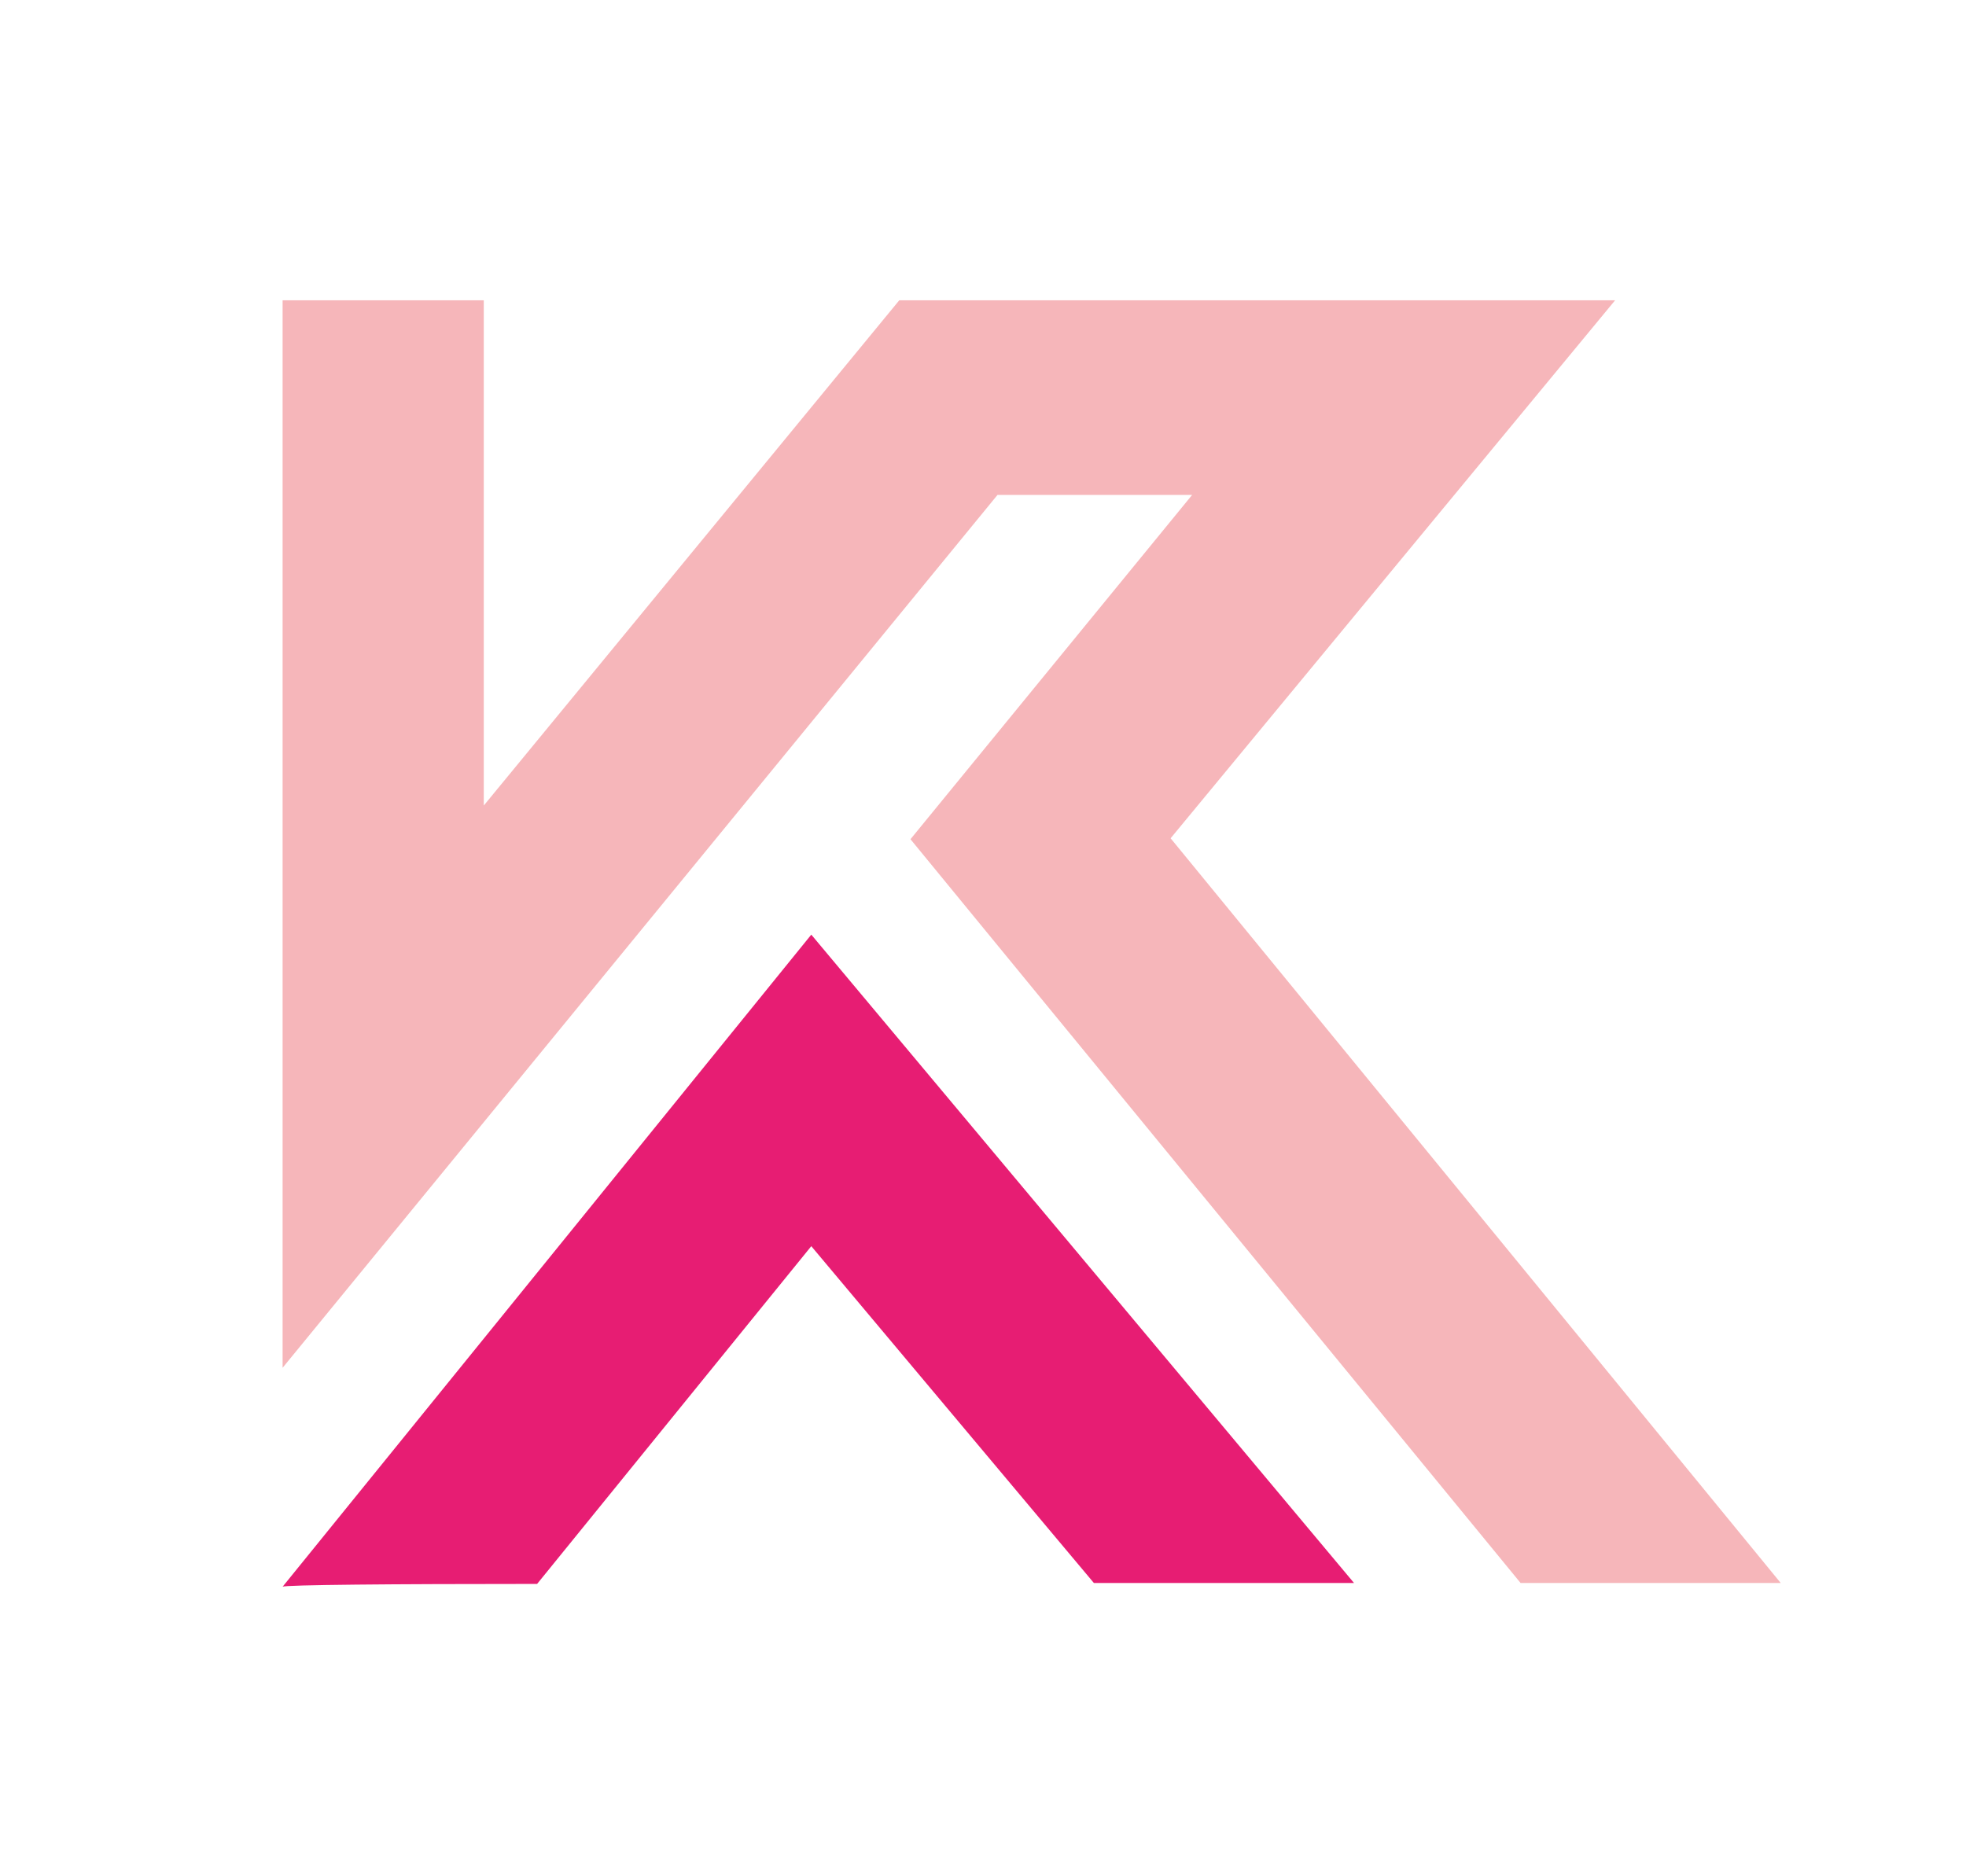
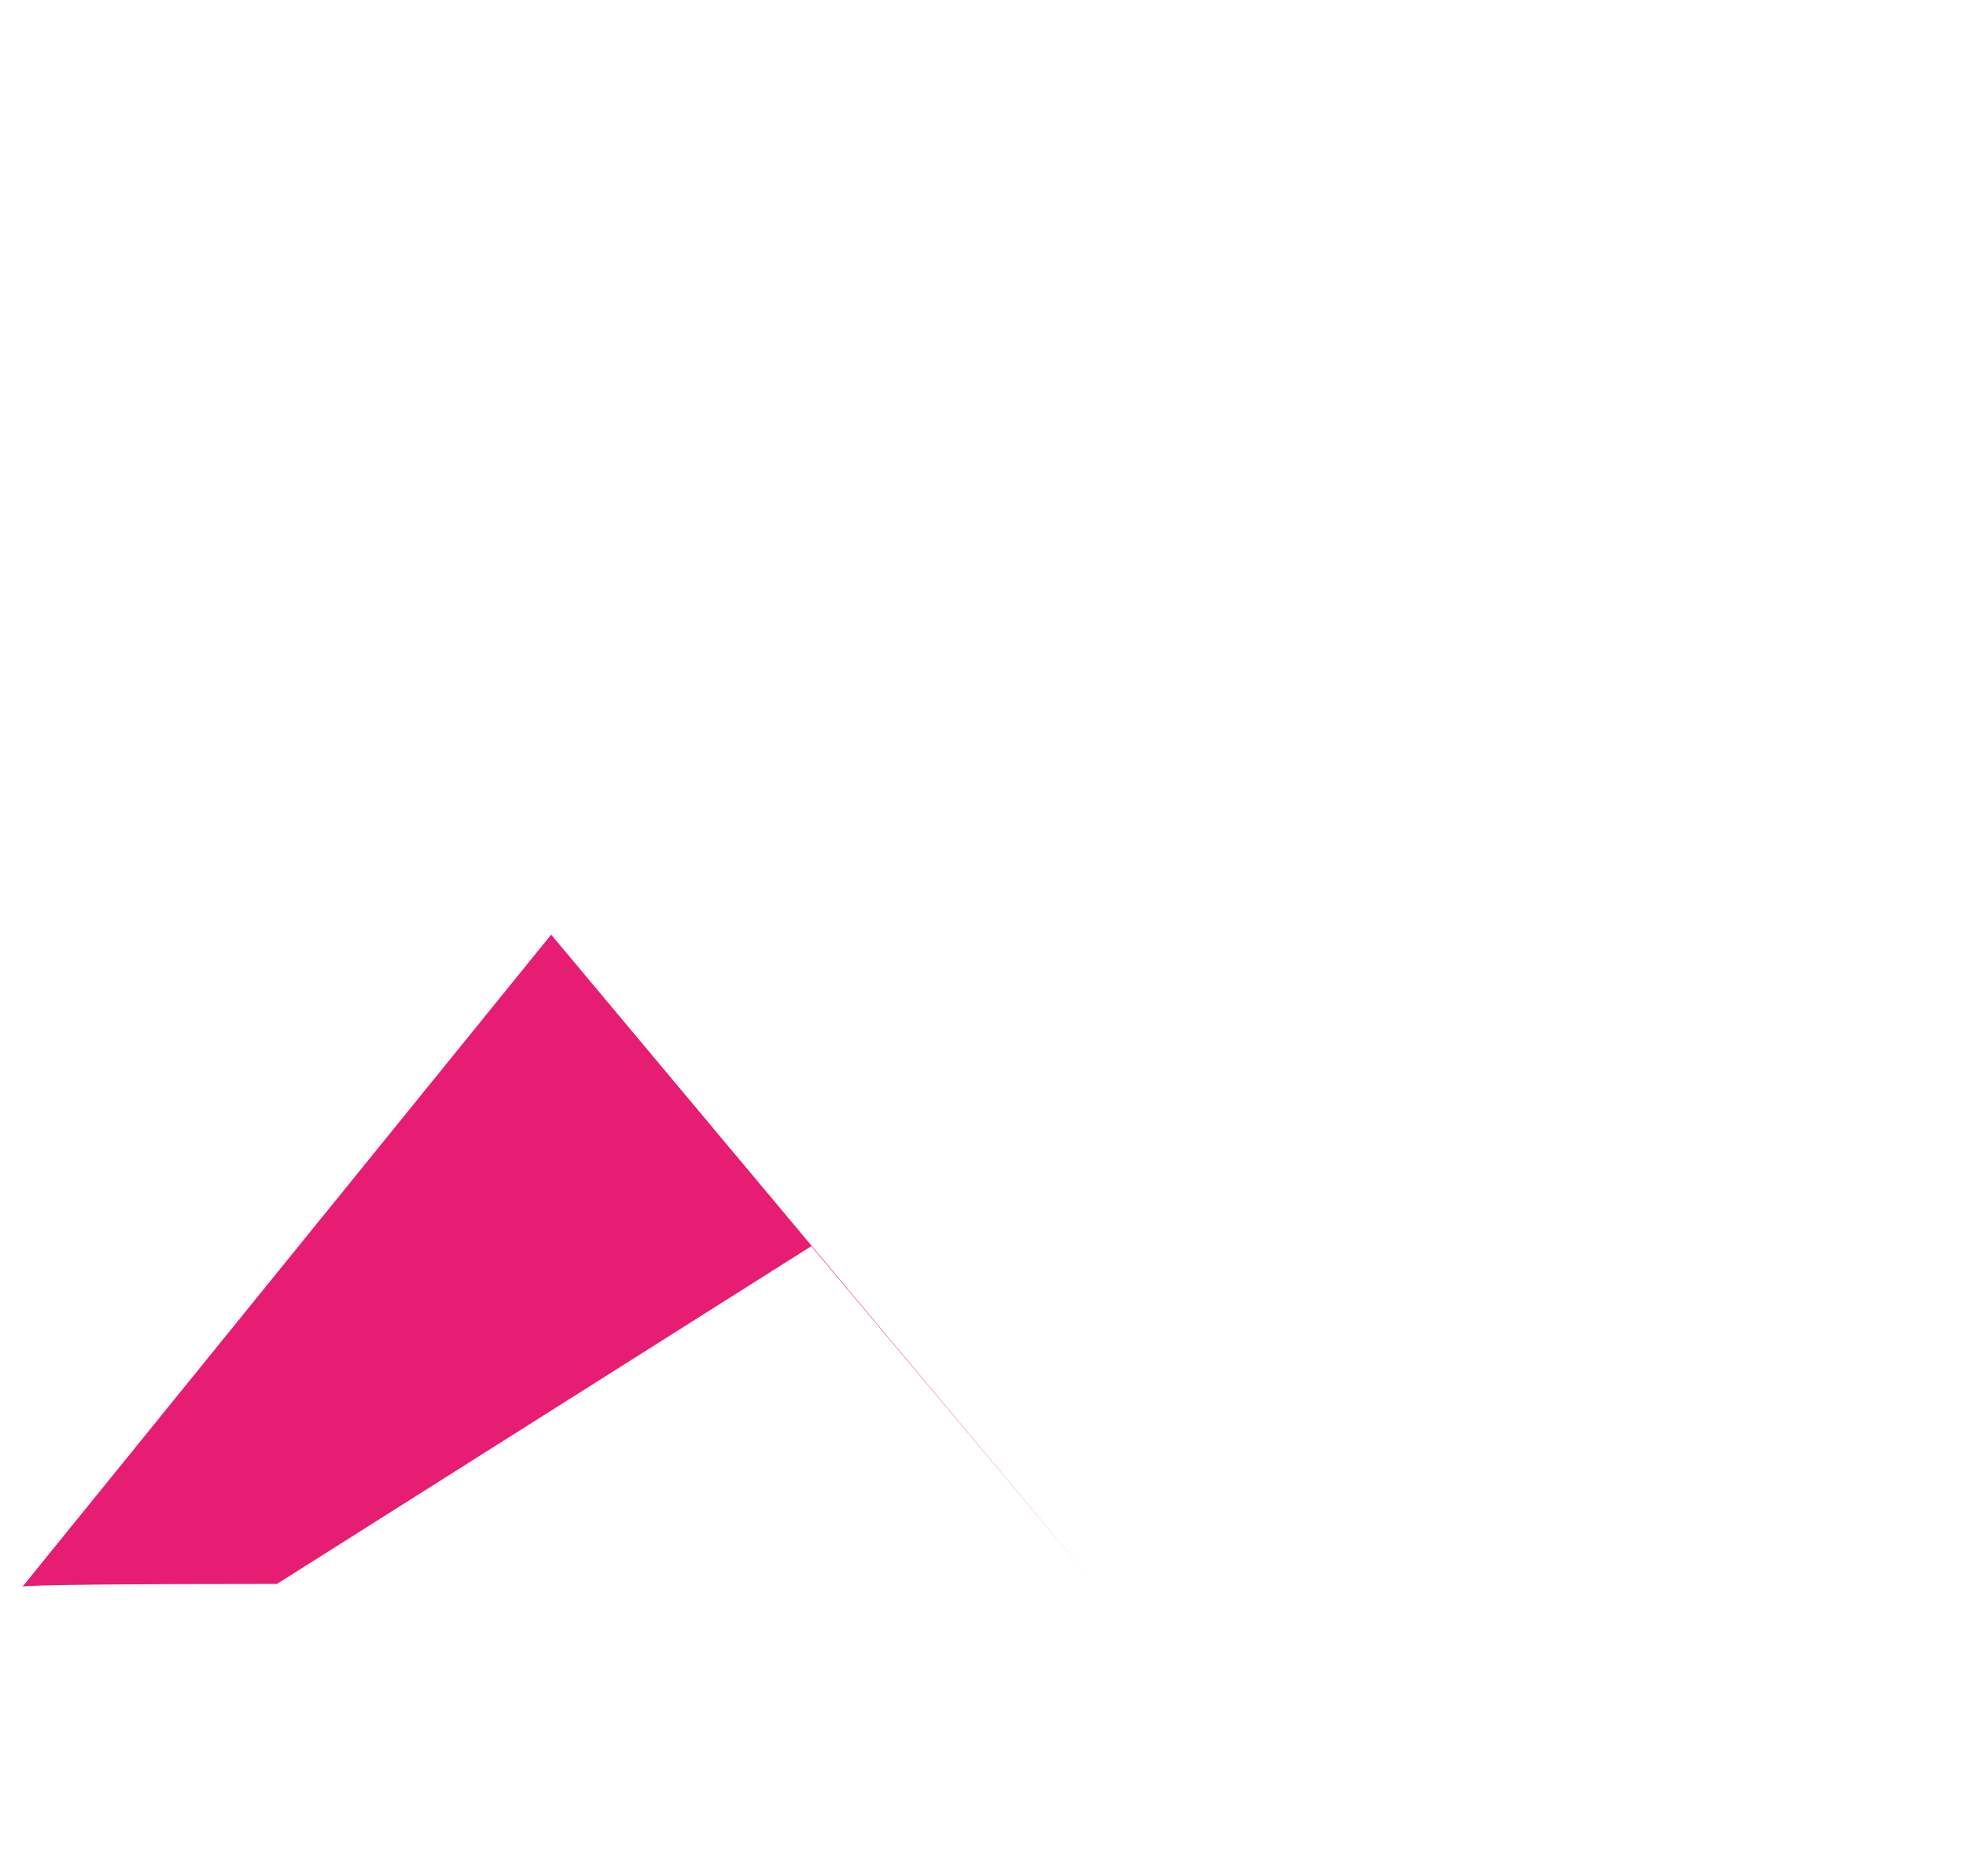
<svg xmlns="http://www.w3.org/2000/svg" version="1.1" id="Vrstva_1" x="0px" y="0px" viewBox="0 0 210.1 200.5" style="enable-background:new 0 0 210.1 200.5;" xml:space="preserve">
  <style type="text/css"> .st0{fill:#E71D73;} .st1{fill:#F6B6BA;} </style>
-   <path class="st0" d="M86.7,133.2l30.2,36c16,0,27.8,0,27.8,0l-58-69.3l-56.5,69.7c0.2-0.2,11.6-0.3,27.2-0.3L86.7,133.2z" />
-   <polygon class="st1" points="127.4,52.9 106.6,52.9 30.2,146.2 30.2,32.1 51.7,32.1 51.7,86.1 96.1,32.1 172.6,32.1 125.1,89.6 190.3,169.2 162.5,169.2 97.3,89.7 " />
+   <path class="st0" d="M86.7,133.2l30.2,36l-58-69.3l-56.5,69.7c0.2-0.2,11.6-0.3,27.2-0.3L86.7,133.2z" />
</svg>